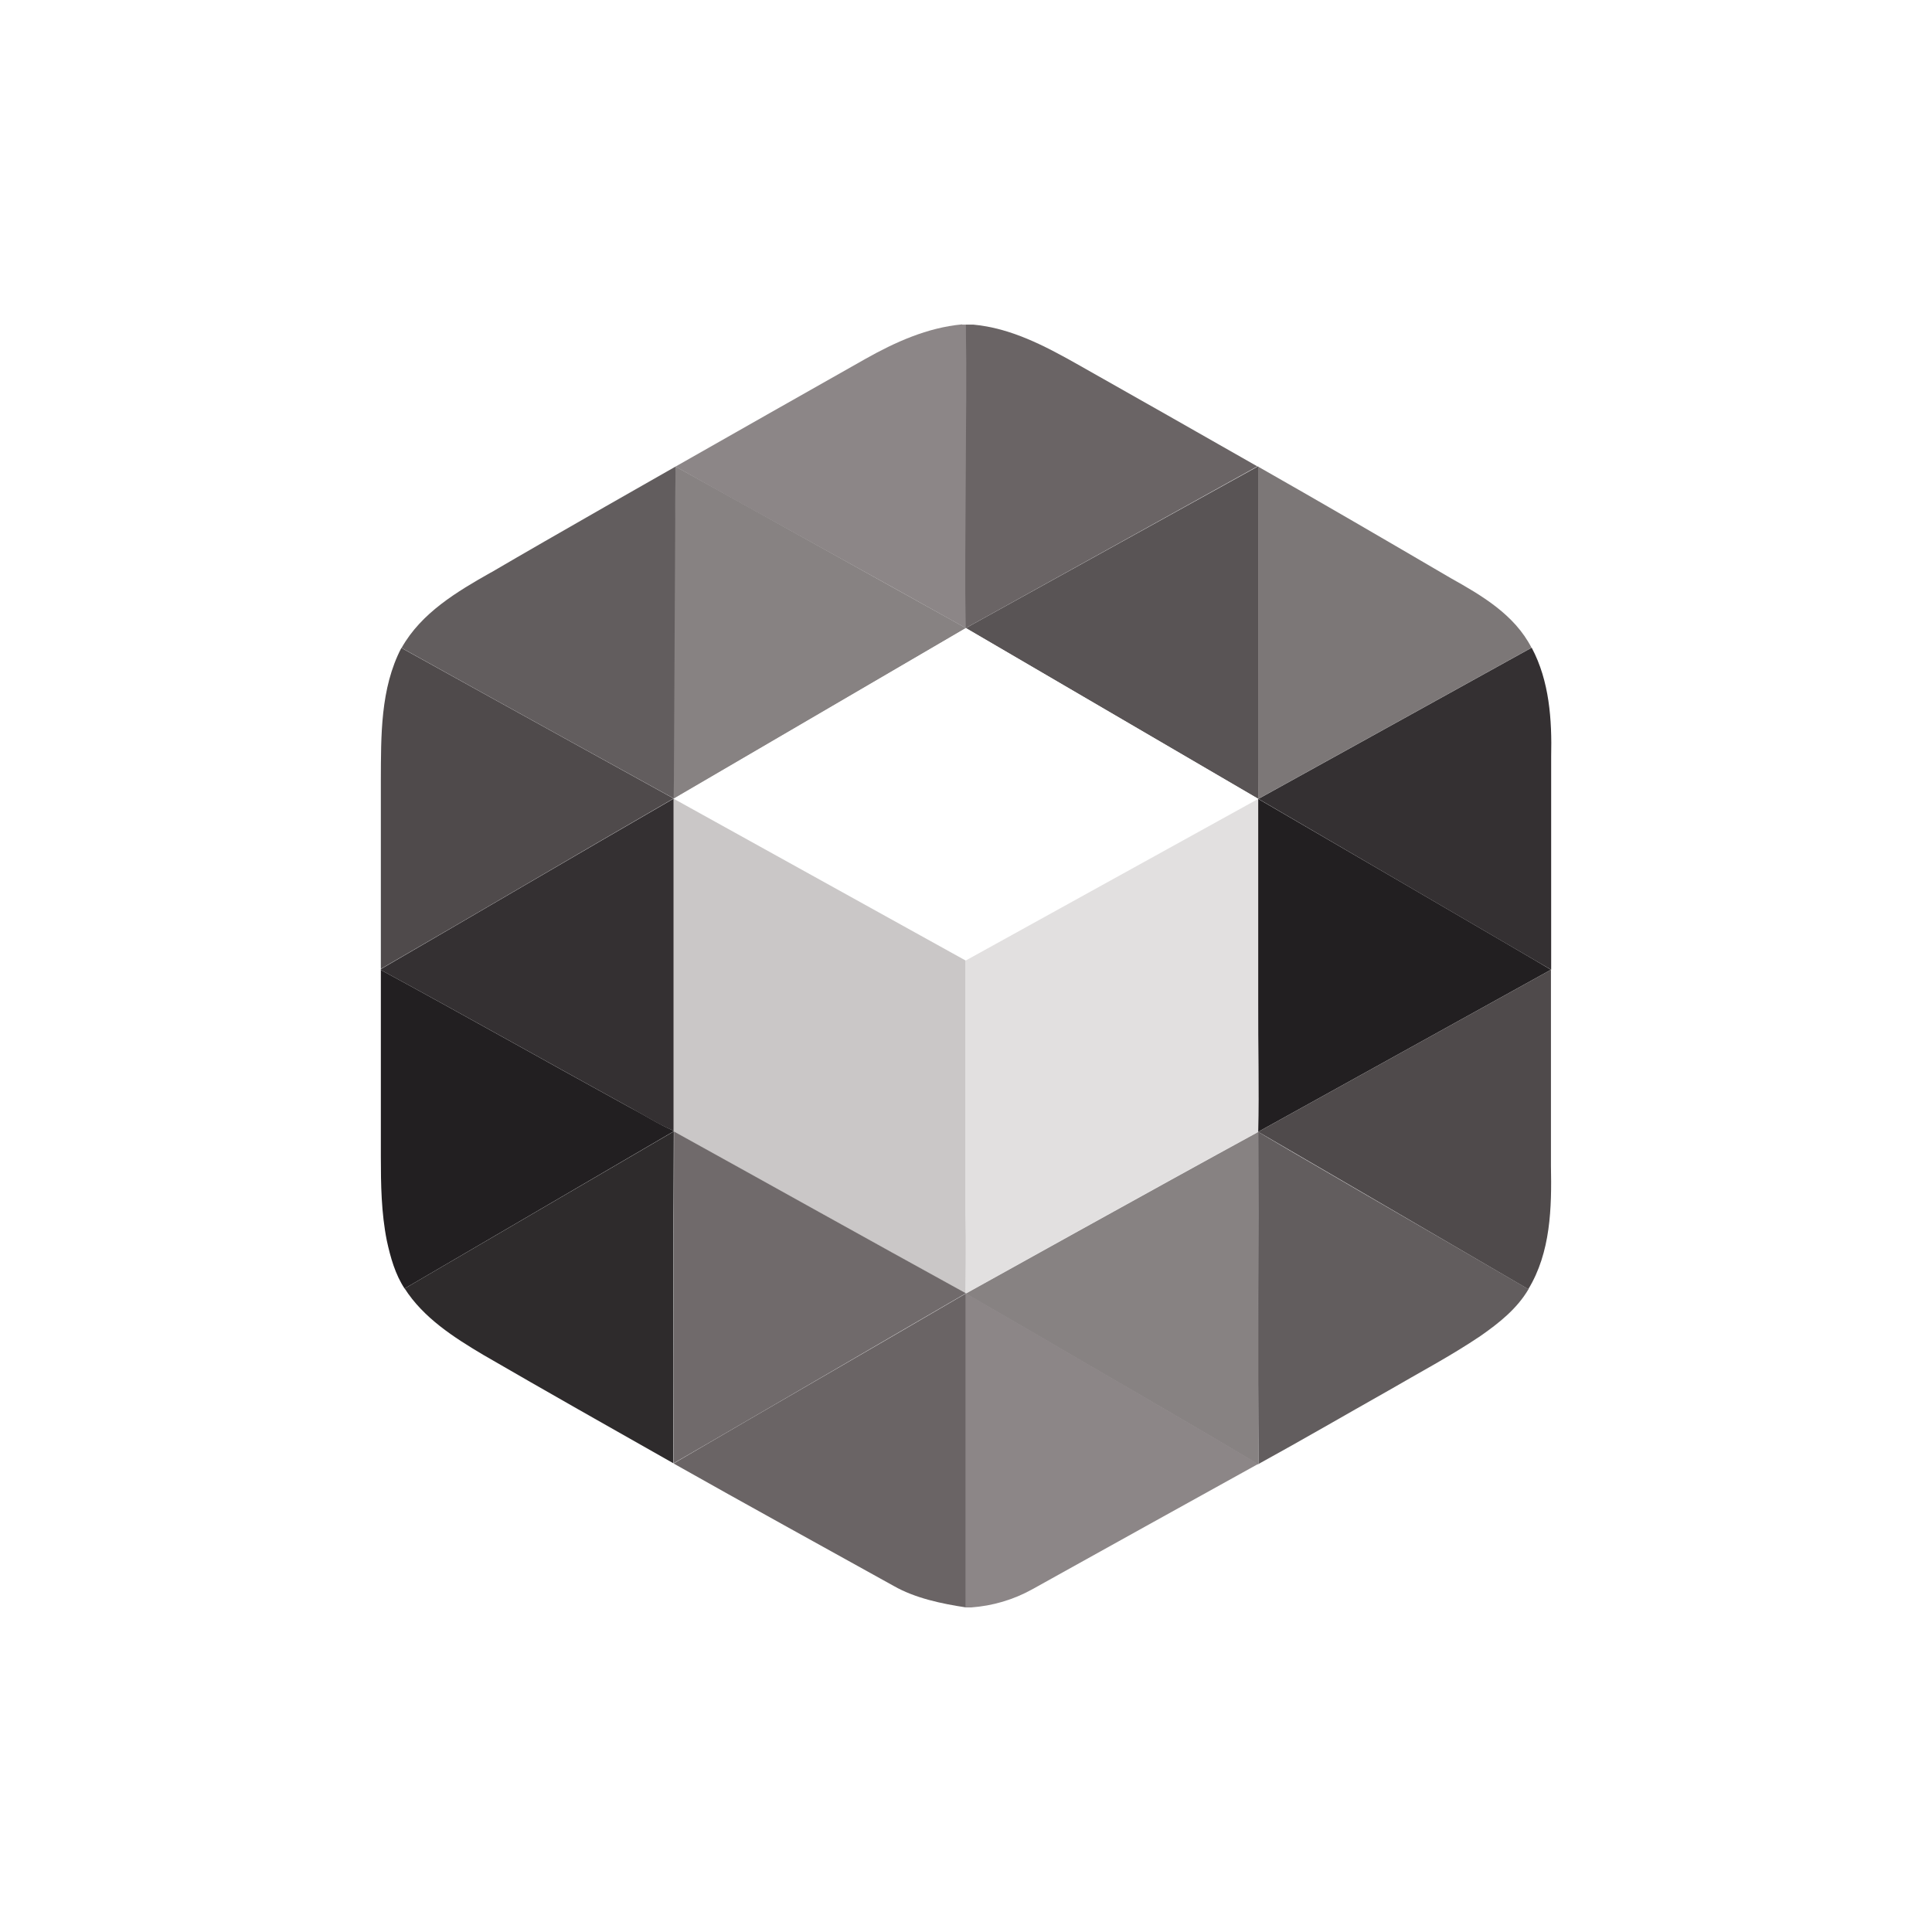
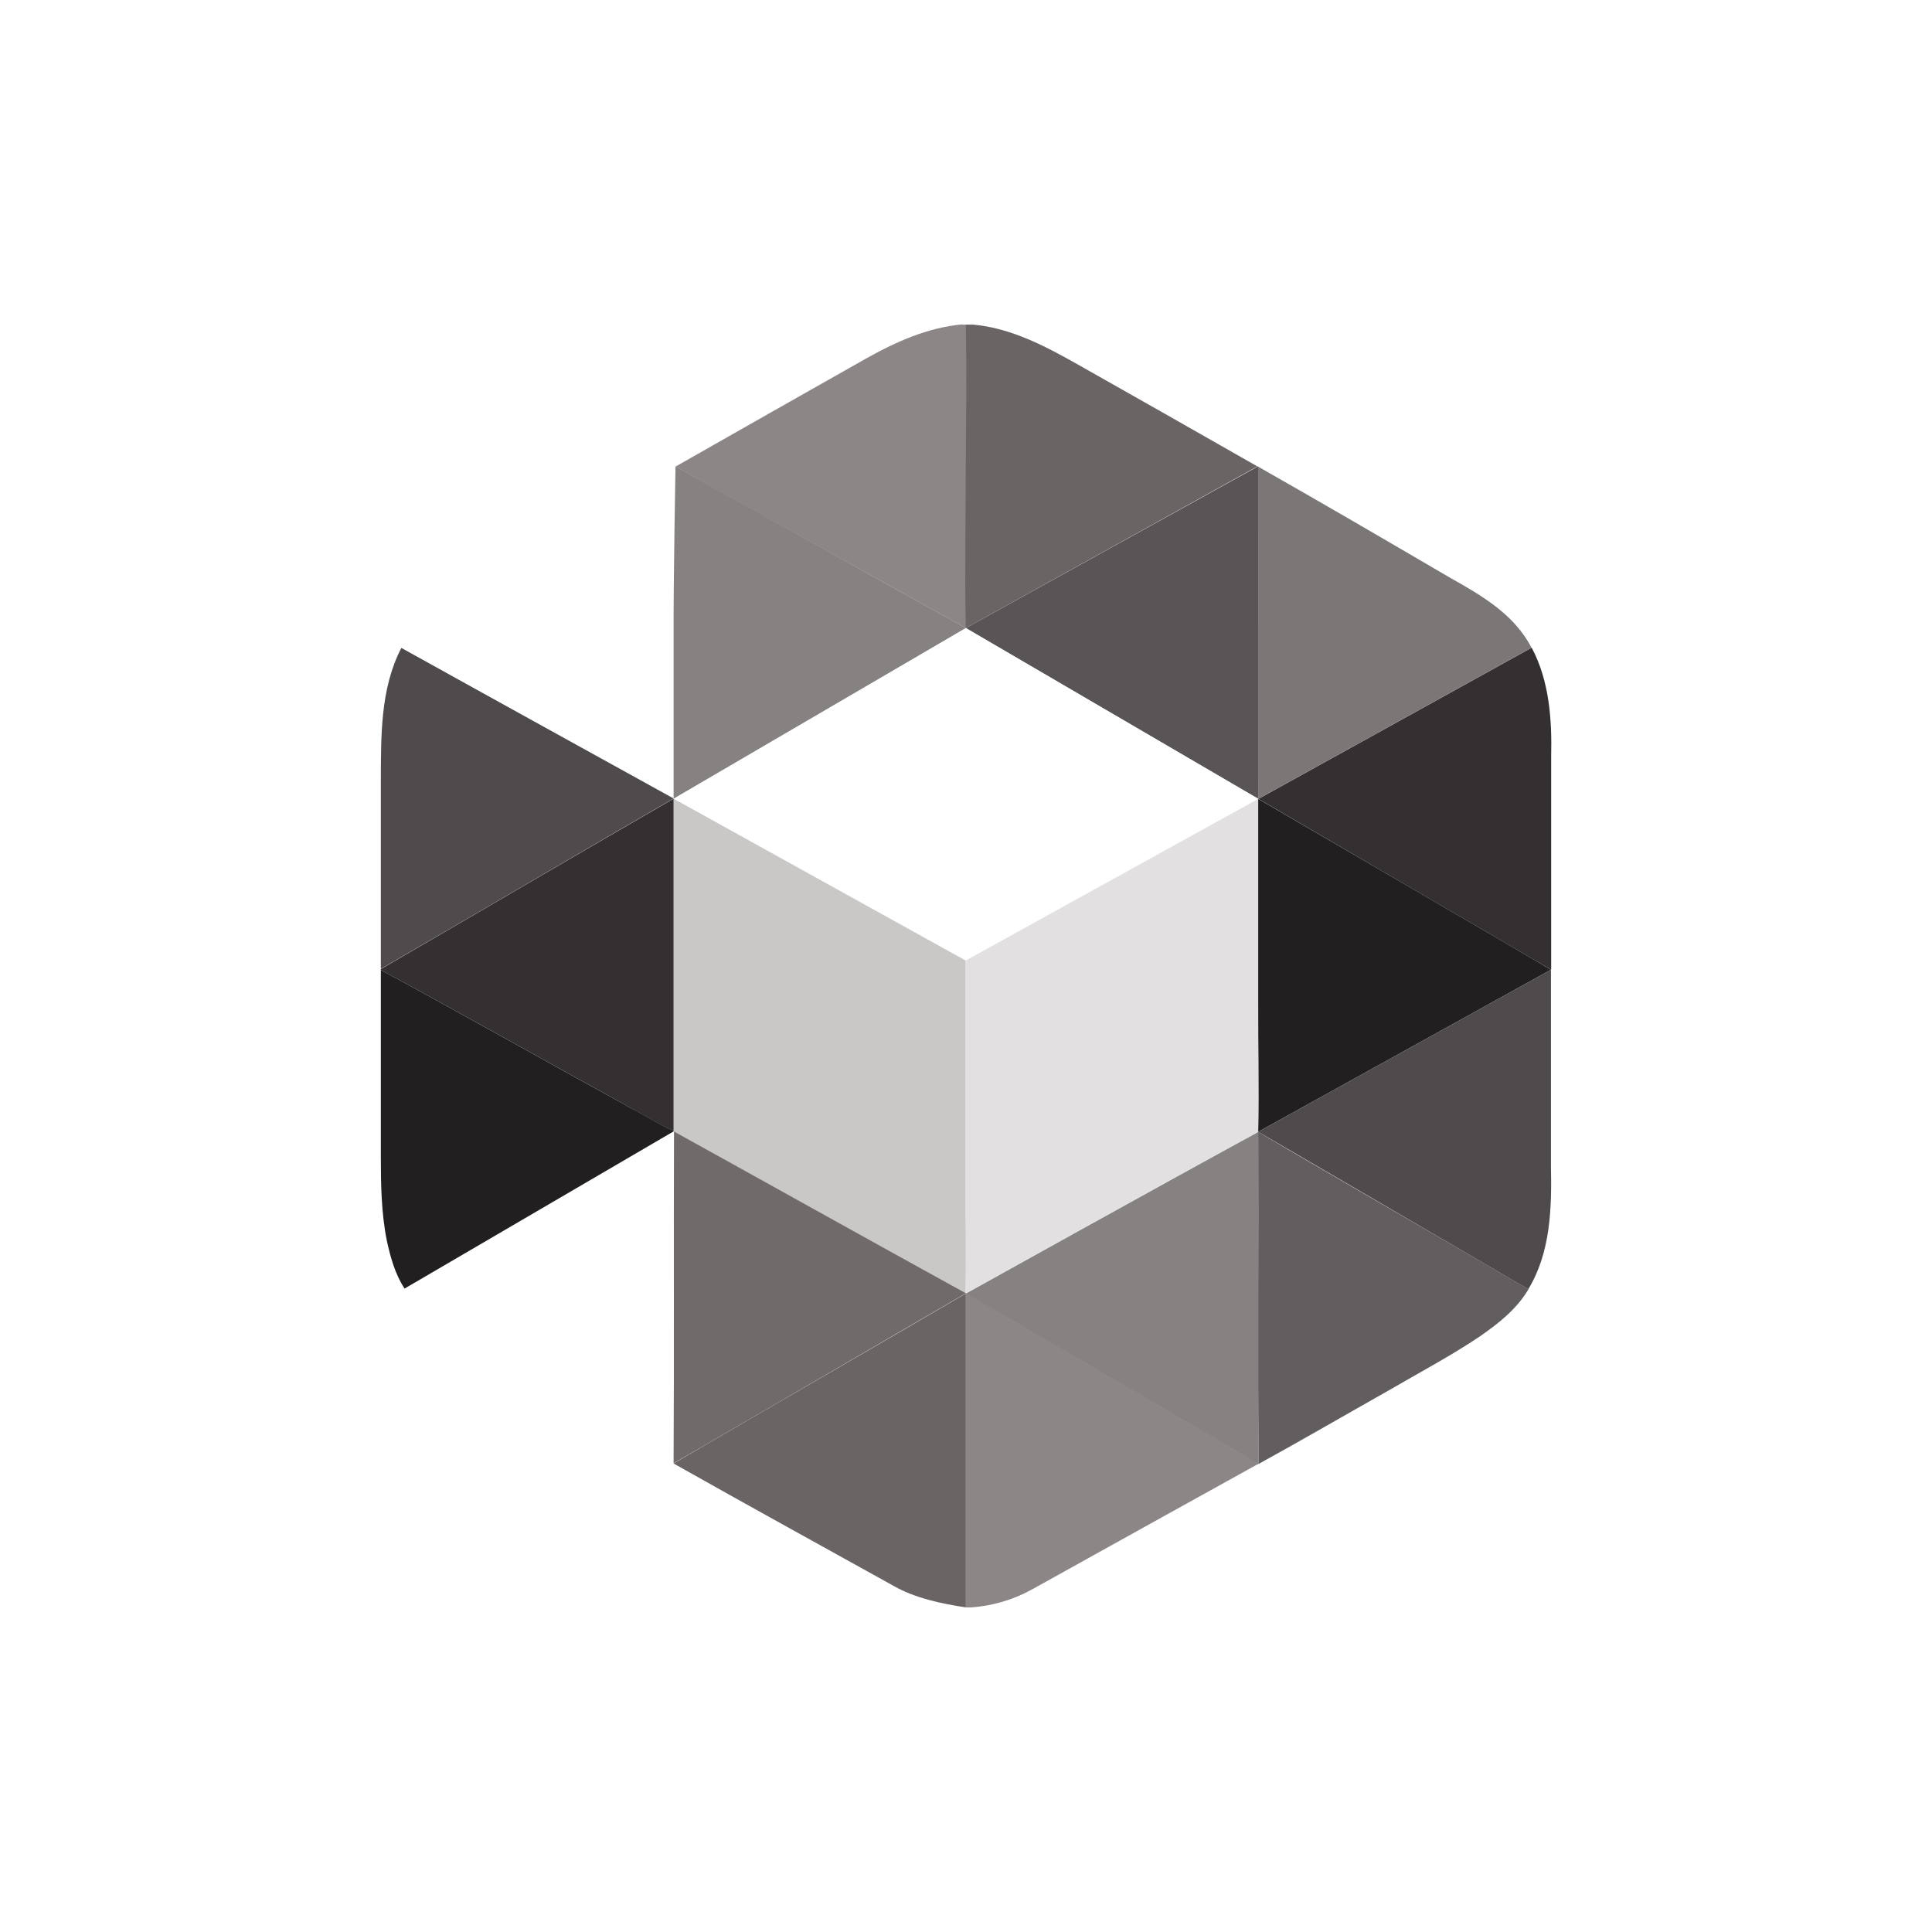
<svg xmlns="http://www.w3.org/2000/svg" id="Layer_2" viewBox="0 0 90.35 90.35">
  <defs>
    <style>.cls-1{fill:#fff;}.cls-2{fill:#e2e0e0;}.cls-3{fill:#343032;}.cls-4{fill:#4f4a4b;}.cls-5{fill:#221f21;}.cls-6{fill:#625d5e;}.cls-7{fill:#878282;}.cls-8{fill:#706a6b;}.cls-9{fill:#7c7777;}.cls-10{fill:#8c8687;}.cls-11{fill:#6a6465;}.cls-12{fill:#595455;}.cls-13{fill:#2e2b2c;}.cls-14{fill:#cac7c7;}</style>
  </defs>
  <g id="Layer_1-2">
    <rect class="cls-1" width="90.35" height="90.35" />
    <g id="Layer_1-2">
      <path class="cls-10" d="m45,15.18h.19c.05,4.72-.03,14.19-.03,14.19-4.51-2.53-9.06-5.01-13.57-7.55,2.96-1.68,5.91-3.36,8.87-5.03,1.4-.79,2.91-1.47,4.53-1.62h0Z" />
      <path class="cls-11" d="m45.18,15.18h.33c1.76.16,3.34.99,4.85,1.84,2.82,1.59,5.63,3.19,8.44,4.79-4.53,2.51-9.11,5.06-13.65,7.57-.04-4.72.07-9.48.02-14.2h0Z" />
      <path class="cls-7" d="m31.6,21.82l13.57,7.55-13.67,7.98s0-5.07,0-7.59c-.01-2.62.09-7.94.09-7.94h0Z" />
      <path class="cls-12" d="m58.82,21.81l.04.02c-.01,4.71,0,9.41,0,14.12,0,.46-.01,1.41-.01,1.41l-13.68-7.99s9.12-5.05,13.66-7.56h0Z" />
      <path class="cls-9" d="m58.85,21.83c3.01,1.71,6.01,3.46,9,5.21,1.45.81,2.98,1.71,3.77,3.25-4.24,2.35-12.78,7.07-12.78,7.07,0,0,0-.95,0-1.41,0-4.71,0-9.41,0-14.12h0Z" />
-       <path class="cls-6" d="m22.95,26.78c2.83-1.66,8.64-4.96,8.64-4.96l-.08,15.52s-8.51-4.69-12.73-7.04c.92-1.64,2.59-2.63,4.18-3.53h0Z" />
      <path class="cls-1" d="m45.16,29.37l13.68,7.99s-4.4,2.44-6.59,3.61c-2.34,1.33-7.08,3.96-7.08,3.96l-13.66-7.57,13.65-7.98Z" />
      <path class="cls-4" d="m17.81,36.5c.01-2.08-.03-4.3.96-6.2,4.23,2.35,12.73,7.04,12.73,7.04-4.57,2.64-9.12,5.33-13.69,7.97,0-2.94,0-5.88,0-8.81h0Z" />
      <path class="cls-3" d="m71.63,30.29c.83,1.56.95,3.37.91,5.1v9.96l-13.69-7.99s8.54-4.72,12.78-7.07Z" />
      <path class="cls-14" d="m31.5,37.35s13.66,7.57,13.66,7.57c0,0,0,7.92,0,11.8.02,1.25,0,3.77,0,3.77-4.56-2.52-9.1-5.06-13.66-7.57v-.03s0-15.53,0-15.53h0Z" />
      <path class="cls-3" d="m17.81,45.32c4.57-2.65,9.12-5.33,13.69-7.97,0,5.18,0,10.35,0,15.53-.7-.29-1.34-.71-2.01-1.07-3.89-2.14-7.77-4.33-11.68-6.45v-.04h0Z" />
      <path class="cls-2" d="m58.84,37.36v9.52c-.01,2.02.05,4.03,0,6.05-4.55,2.47-13.68,7.56-13.68,7.56,0,0,.03-2.52,0-3.77,0-3.87,0-11.8,0-11.8l13.68-7.56h0Z" />
-       <path class="cls-5" d="m58.84,37.36s13.69,7.97,13.69,7.99c-4.55,2.52-13.69,7.58-13.69,7.58h0c.05-2.02-.01-4.03,0-6.05v-9.52h0Z" />
+       <path class="cls-5" d="m58.84,37.36s13.69,7.97,13.69,7.99c-4.55,2.52-13.69,7.58-13.69,7.58h0c.05-2.02-.01-4.03,0-6.05v-9.52h0" />
      <path class="cls-5" d="m17.81,45.36c3.91,2.12,7.78,4.31,11.68,6.45.67.35,1.31.77,2.01,1.07v.03c-4.19,2.45-8.39,4.9-12.58,7.35-.44-.67-.66-1.46-.83-2.24-.26-1.3-.28-2.63-.28-3.95v-8.71h0Z" />
      <path class="cls-4" d="m72.53,45.35c0,3.06,0,6.11,0,9.17.04,1.96-.01,4.05-1.06,5.77-3.78-2.21-12.63-7.36-12.63-7.36,0,0,9.14-5.06,13.69-7.58Z" />
-       <path class="cls-13" d="m18.92,60.26c4.19-2.45,8.39-4.9,12.59-7.35-.03,5.17,0,10.35-.02,15.52-2.97-1.68-5.94-3.36-8.89-5.07-1.38-.82-2.8-1.73-3.68-3.11h0Z" />
      <path class="cls-8" d="m31.51,52.91c4.56,2.52,9.1,5.06,13.66,7.57-4.55,2.65-13.67,7.96-13.67,7.95.03-5.17,0-10.35.02-15.52h0Z" />
      <path class="cls-7" d="m58.82,52.94h.02c.01,5.17-.03,10.34.02,15.52l-.03.02c-3.61-2.16-7.26-4.24-10.89-6.37-.91-.52-2.78-1.61-2.78-1.61,0,0,9.11-5.07,13.66-7.55h0Z" />
      <path class="cls-6" d="m58.85,52.93h0c.4.28,8.85,5.15,12.63,7.36-.54.92-1.39,1.59-2.25,2.19-1.38.93-2.86,1.71-4.3,2.55-2.02,1.14-4.03,2.31-6.07,3.43-.05-5.18,0-10.35-.02-15.53h0s0,0,0,0Z" />
      <path class="cls-11" d="m45.17,60.48v14.69c-1.13-.17-2.37-.43-3.37-1-3.44-1.91-6.88-3.8-10.3-5.73,4.55-2.66,9.12-5.29,13.67-7.95Z" />
      <path class="cls-10" d="m45.17,60.48s1.87,1.09,2.78,1.61c3.63,2.13,7.28,4.22,10.89,6.37-3.52,1.95-7.04,3.9-10.56,5.86-.88.49-1.86.78-2.86.85h-.25v-14.69h0Z" />
    </g>
  </g>
</svg>